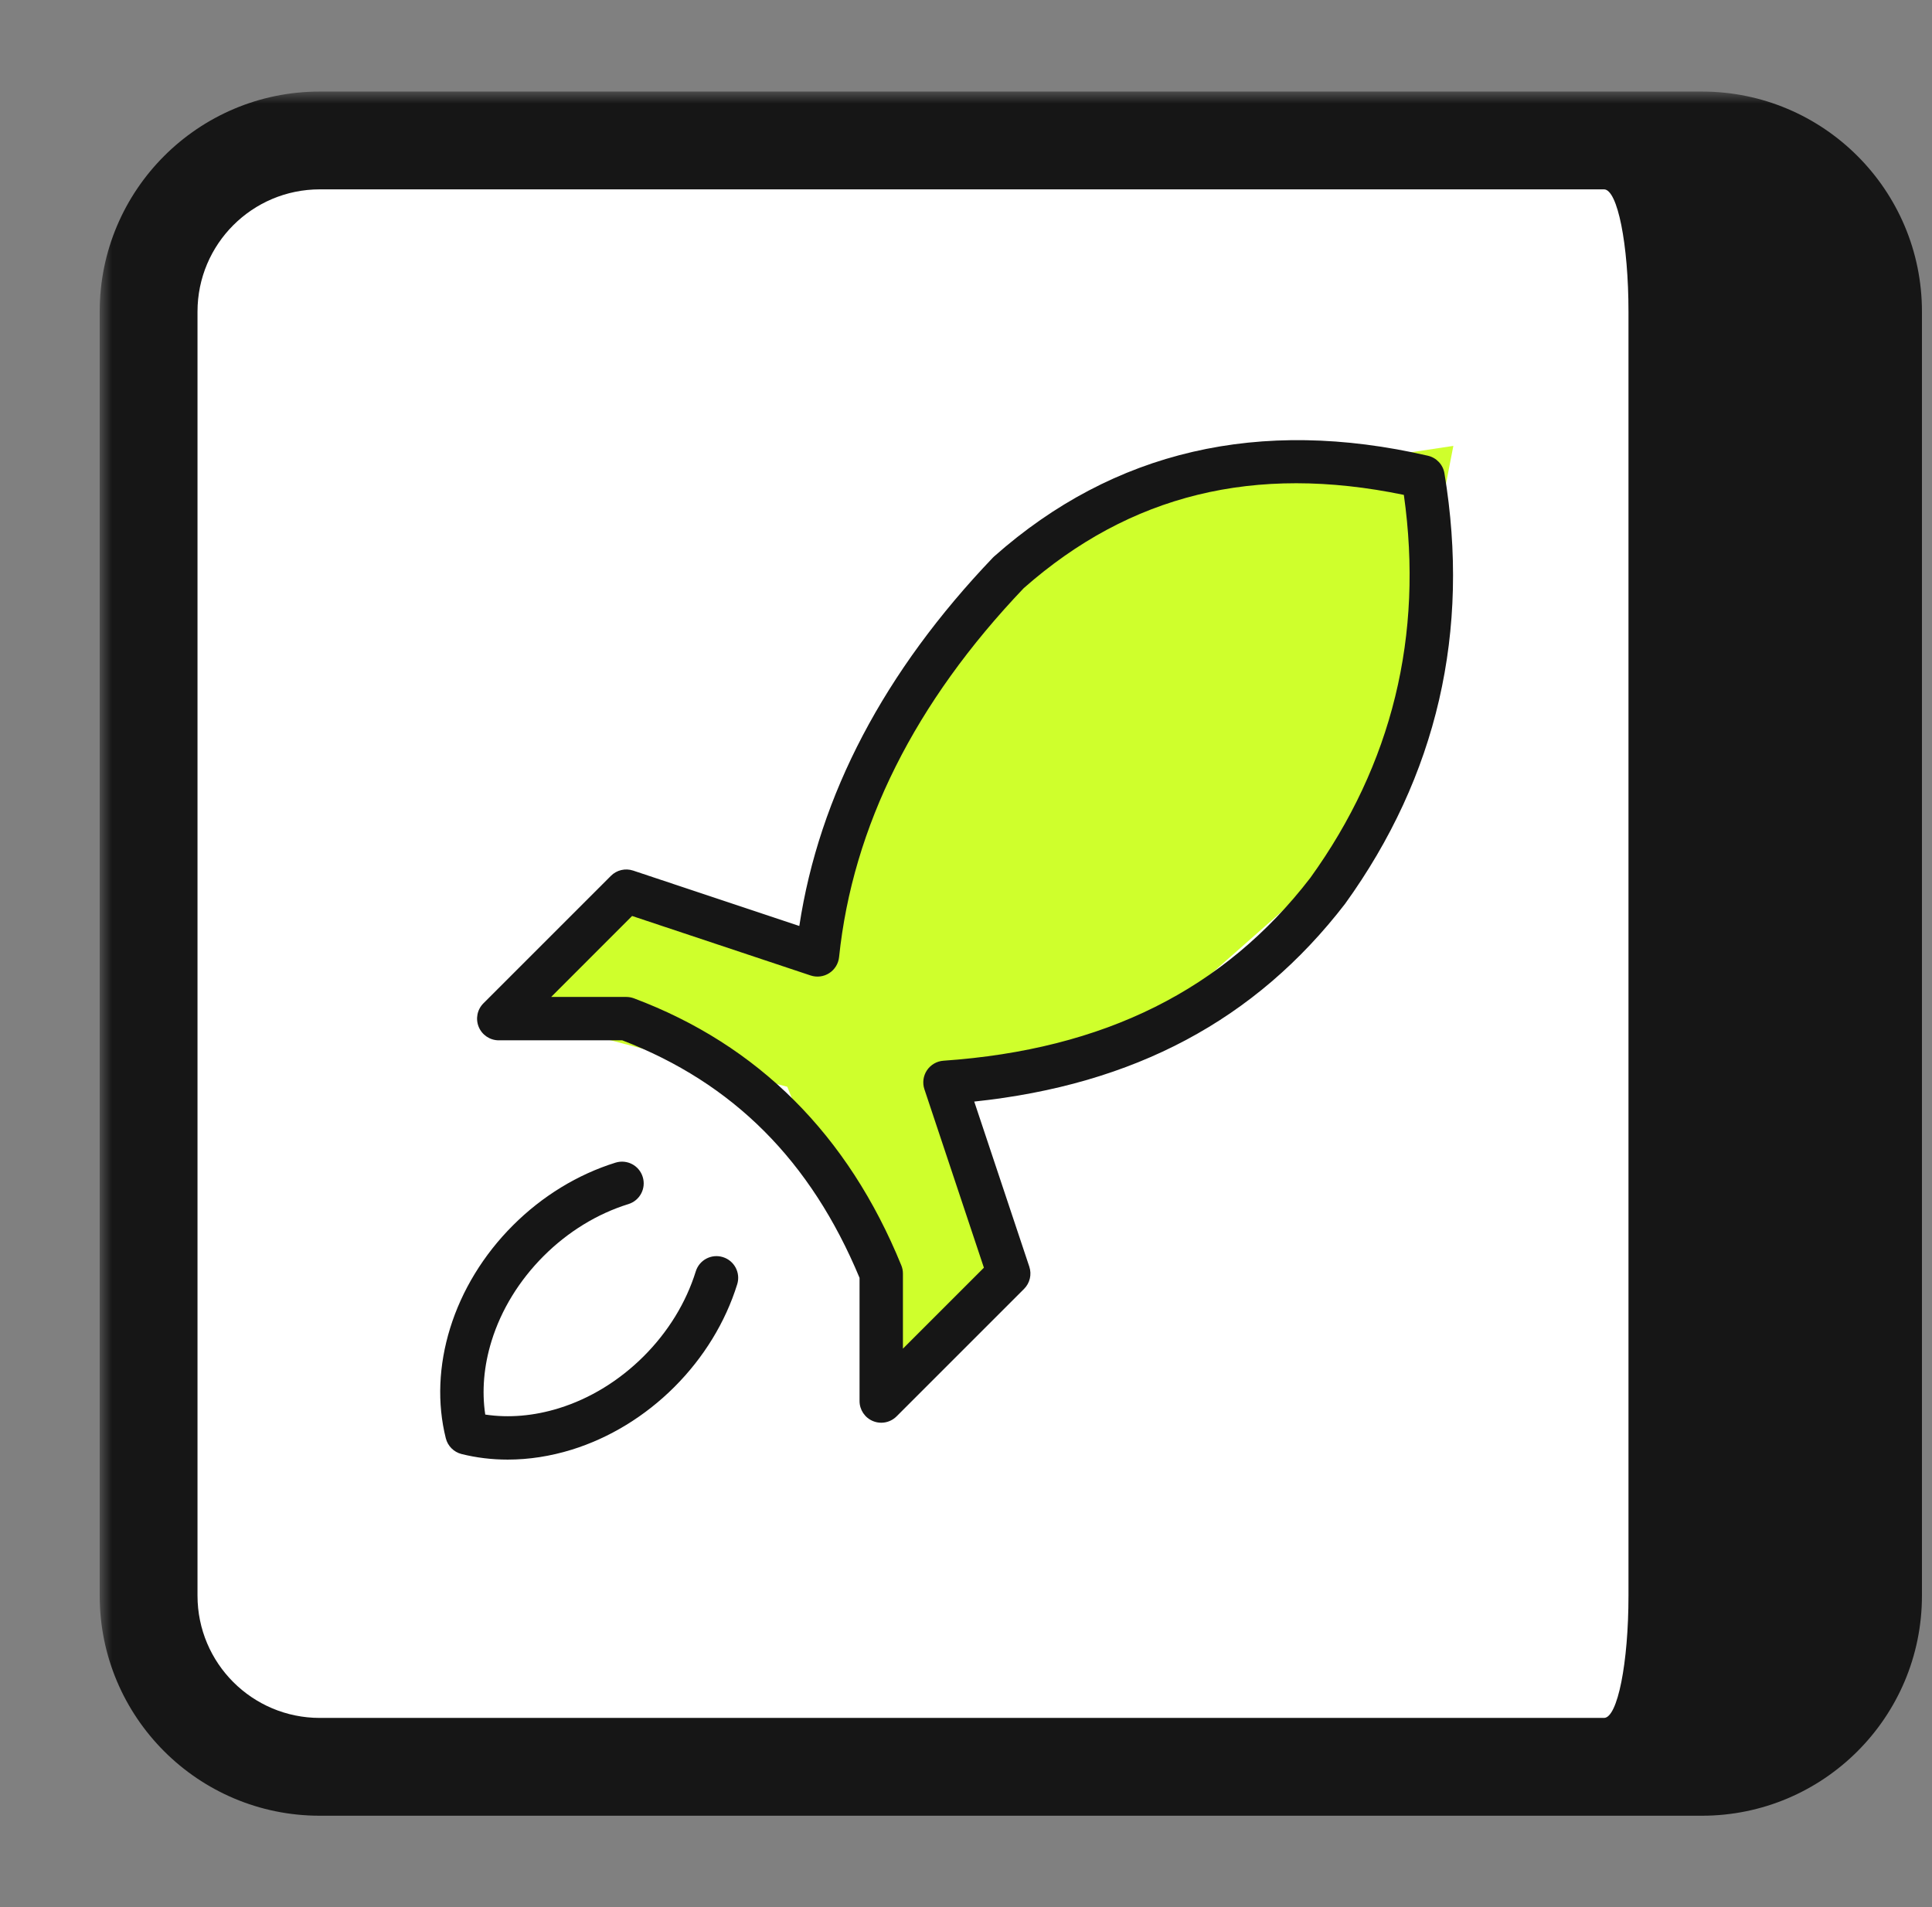
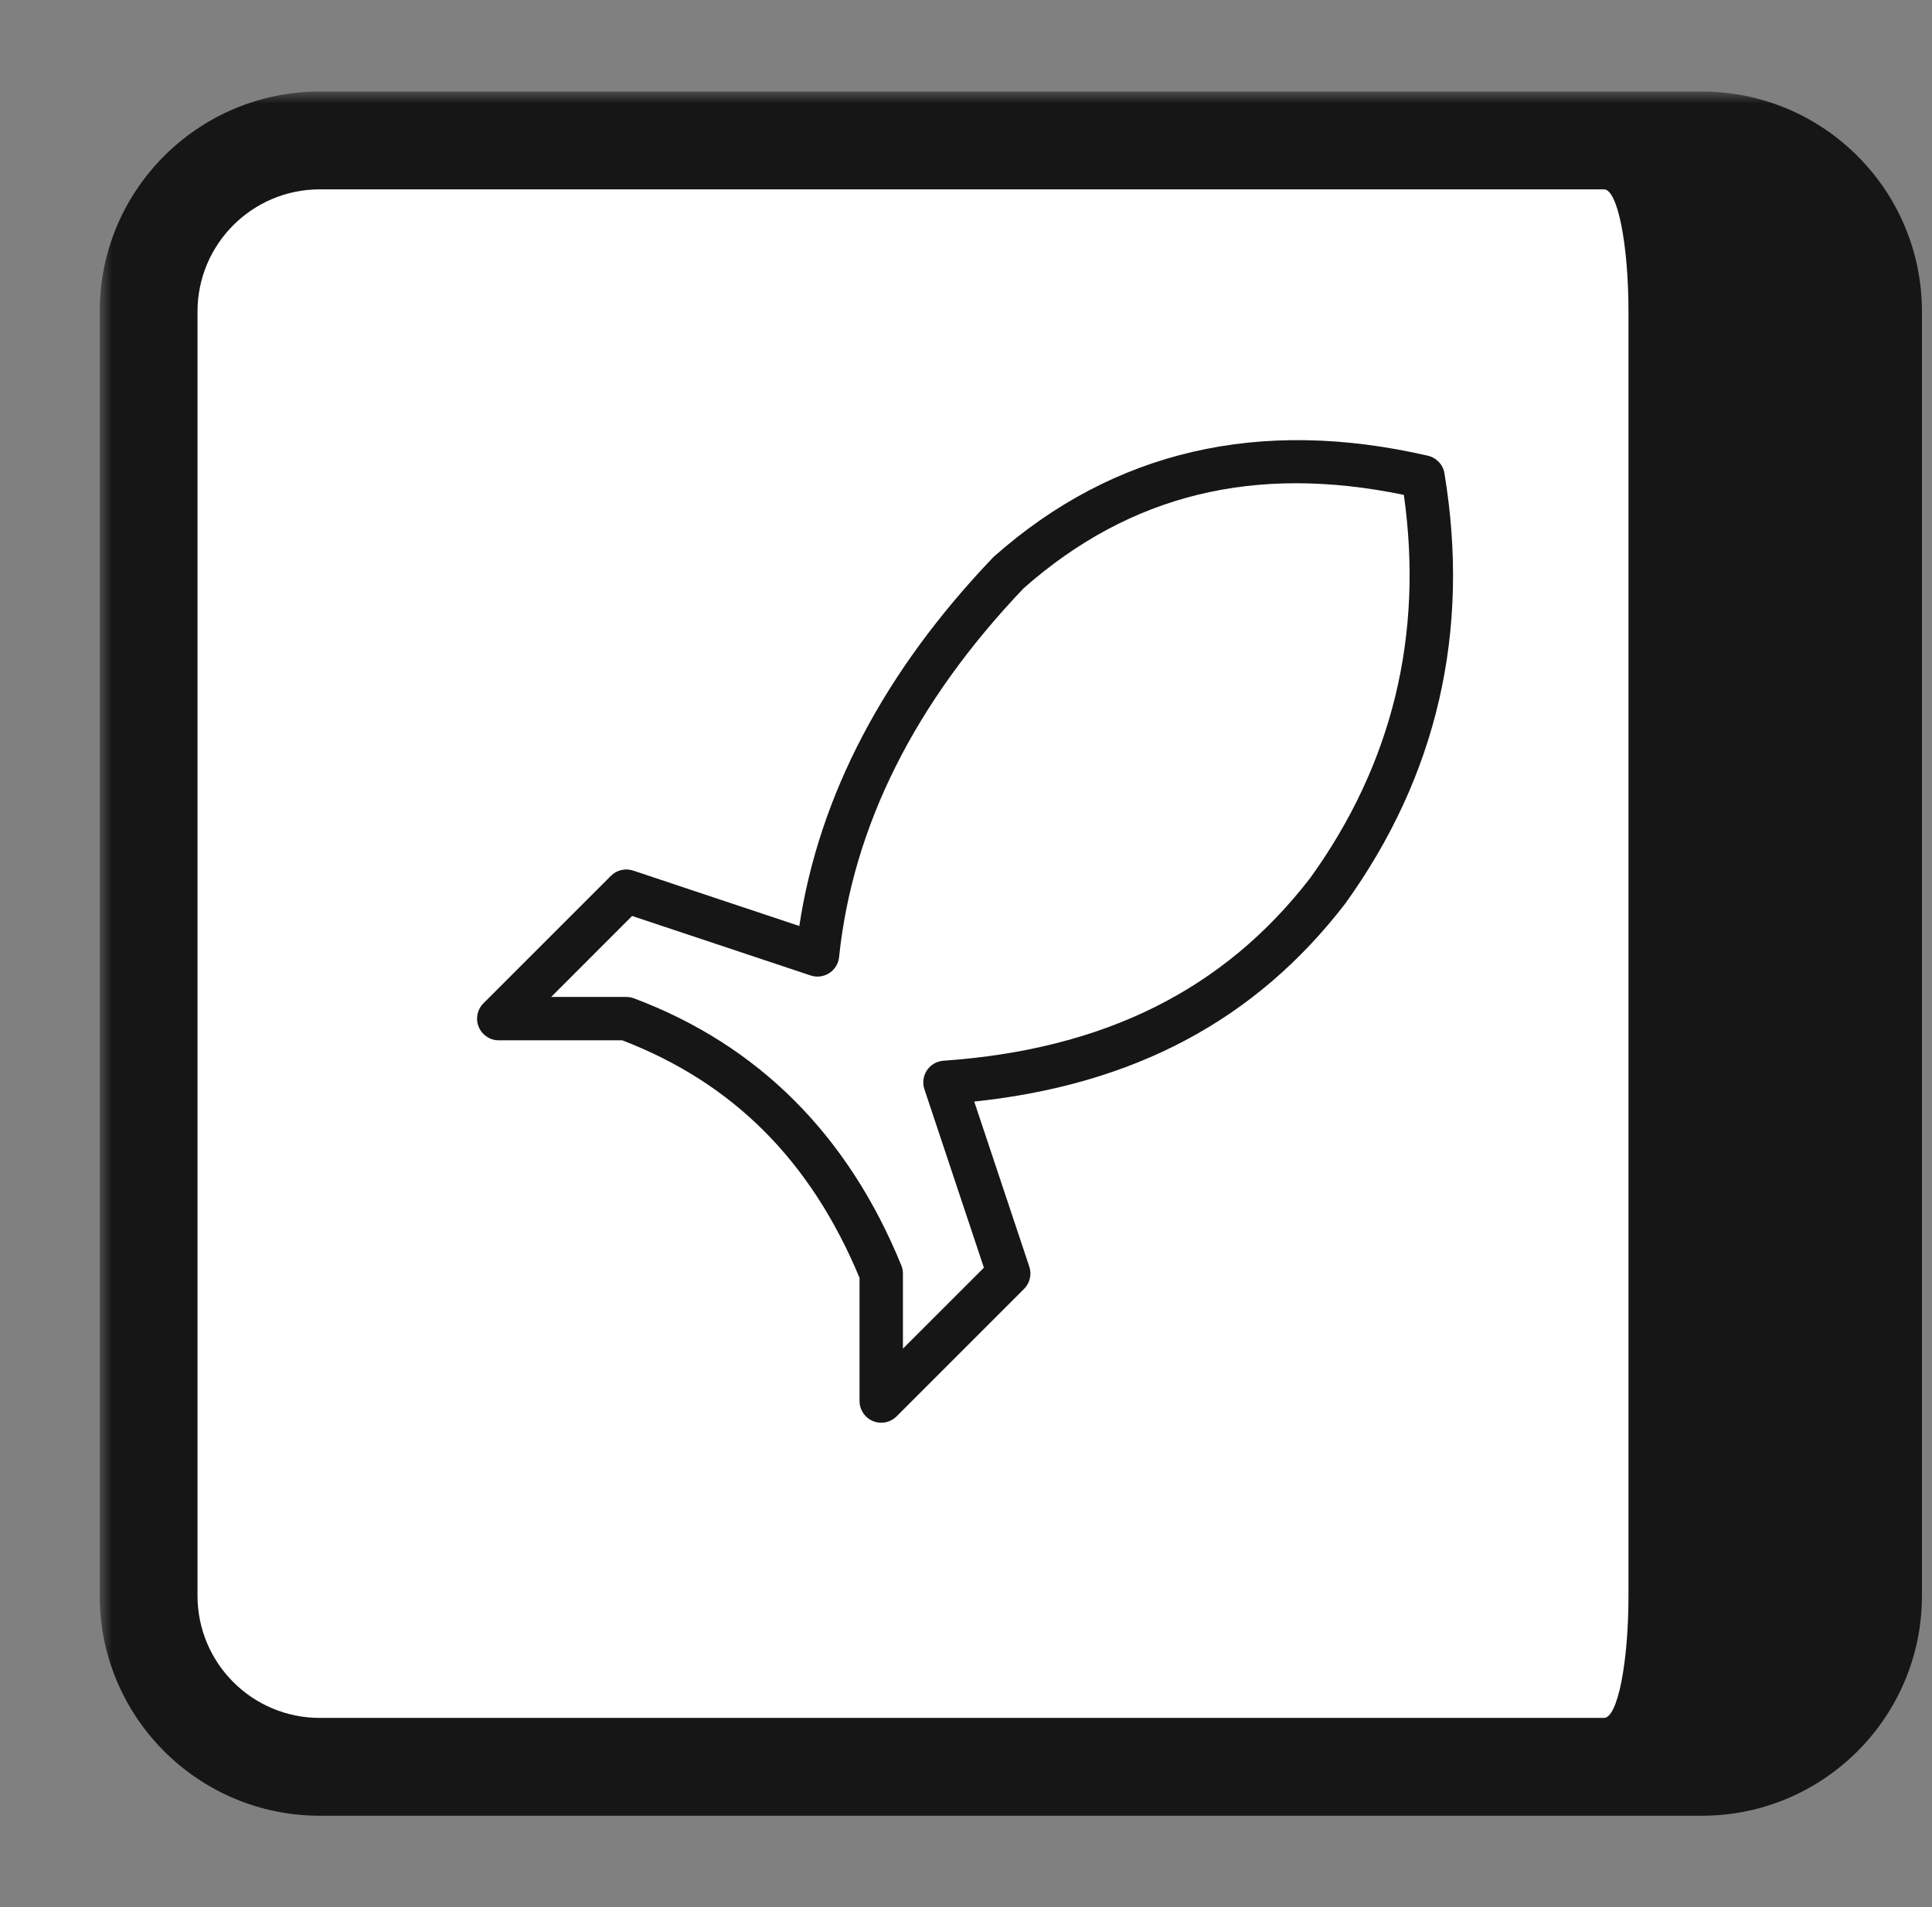
<svg xmlns="http://www.w3.org/2000/svg" width="79" height="78" viewBox="0 0 79 78" fill="none">
  <rect x="0" y="0" width="79" height="78" fill="#808080" stroke="none" />
  <mask id="path-1-outside-1_697_380" maskUnits="userSpaceOnUse" x="4.076" y="3.744" width="75" height="71" fill="black">
    <rect fill="white" x="4.076" y="3.744" width="75" height="71" />
    <path d="M6.076 12.744C6.076 8.878 9.21 5.744 13.076 5.744H65.589C69.455 5.744 72.589 8.878 72.589 12.744V65.256C72.589 69.122 69.455 72.256 65.589 72.256H13.076C9.21 72.256 6.076 69.122 6.076 65.256V12.744Z" />
  </mask>
  <path d="M6.076 12.744C6.076 8.878 9.21 5.744 13.076 5.744H65.589C69.455 5.744 72.589 8.878 72.589 12.744V65.256C72.589 69.122 69.455 72.256 65.589 72.256H13.076C9.21 72.256 6.076 69.122 6.076 65.256V12.744Z" fill="white" />
  <path d="M4.076 12.744C4.076 7.773 8.106 3.744 13.076 3.744H69.589C74.559 3.744 78.589 7.773 78.589 12.744H66.589C66.589 9.982 66.141 7.744 65.589 7.744H13.076C10.315 7.744 8.076 9.982 8.076 12.744H4.076ZM78.589 65.256C78.589 70.227 74.559 74.256 69.589 74.256H13.076C8.106 74.256 4.076 70.227 4.076 65.256H8.076C8.076 68.018 10.315 70.256 13.076 70.256H65.589C66.141 70.256 66.589 68.018 66.589 65.256H78.589ZM13.076 74.256C8.106 74.256 4.076 70.227 4.076 65.256V12.744C4.076 7.773 8.106 3.744 13.076 3.744V7.744C10.315 7.744 8.076 9.982 8.076 12.744V65.256C8.076 68.018 10.315 70.256 13.076 70.256V74.256ZM69.589 3.744C74.559 3.744 78.589 7.773 78.589 12.744V65.256C78.589 70.227 74.559 74.256 69.589 74.256L65.589 70.256C66.141 70.256 66.589 68.018 66.589 65.256V12.744C66.589 9.982 66.141 7.744 65.589 7.744L69.589 3.744Z" fill="#161616" mask="url(#path-1-outside-1_697_380)" />
-   <path d="M38.391 26.976L46.279 20.215L59.428 18.235L56.422 33.738L46.843 42.19L38.954 44.444L41.208 52.333L36.7 55.714L32.192 44.444L21.486 41.627L25.994 37.119L33.319 38.246L38.391 26.976Z" fill="#CFFF2C" />
-   <path d="M20.76 59.692C20.115 59.692 19.482 59.616 18.873 59.464C18.556 59.384 18.308 59.136 18.229 58.819C17.872 57.396 17.934 55.838 18.407 54.313C18.886 52.766 19.773 51.314 20.973 50.114C22.173 48.914 23.625 48.027 25.171 47.547C25.641 47.402 26.137 47.664 26.281 48.132C26.427 48.6 26.165 49.097 25.697 49.242C24.424 49.637 23.224 50.372 22.227 51.369C21.231 52.366 20.495 53.565 20.101 54.838C19.784 55.859 19.697 56.89 19.842 57.85C20.803 57.995 21.832 57.908 22.854 57.591C24.127 57.197 25.326 56.461 26.323 55.464C27.32 54.468 28.055 53.268 28.45 51.995C28.595 51.527 29.092 51.265 29.56 51.411C30.028 51.556 30.29 52.053 30.145 52.521C29.665 54.067 28.778 55.519 27.578 56.719C26.378 57.919 24.926 58.806 23.379 59.286C22.507 59.556 21.623 59.692 20.76 59.692Z" fill="#161616" />
  <path d="M36.034 58.184C35.919 58.184 35.804 58.162 35.694 58.116C35.363 57.979 35.147 57.656 35.147 57.297V52.259C33.153 47.468 29.977 44.288 25.445 42.545H20.395C20.036 42.545 19.713 42.329 19.575 41.997C19.438 41.666 19.514 41.284 19.768 41.031L24.981 35.818C25.218 35.58 25.57 35.498 25.888 35.603L32.684 37.869C33.496 32.519 36.157 27.454 40.605 22.799C40.623 22.781 40.64 22.764 40.659 22.748C45.537 18.432 51.503 17.049 58.389 18.638C58.739 18.719 59.006 19.003 59.064 19.358C60.132 25.819 58.764 31.743 54.999 36.964C51.342 41.714 46.378 44.36 39.837 45.05L42.089 51.803C42.195 52.122 42.112 52.473 41.874 52.711L36.661 57.924C36.491 58.094 36.264 58.184 36.034 58.184ZM22.537 40.771H25.608C25.714 40.771 25.82 40.79 25.92 40.827C30.998 42.733 34.678 46.408 36.855 51.749C36.899 51.855 36.921 51.969 36.921 52.084V55.155L40.232 51.844L37.799 44.545C37.712 44.285 37.751 43.999 37.903 43.771C38.056 43.543 38.305 43.398 38.579 43.379C45.149 42.923 50.055 40.477 53.577 35.904C56.924 31.261 58.216 25.987 57.404 20.239C51.295 18.974 46.205 20.224 41.862 24.052C37.407 28.724 34.866 33.801 34.31 39.143C34.282 39.411 34.134 39.651 33.908 39.797C33.682 39.943 33.402 39.978 33.147 39.893L25.847 37.46L22.537 40.771Z" fill="#161616" />
</svg>